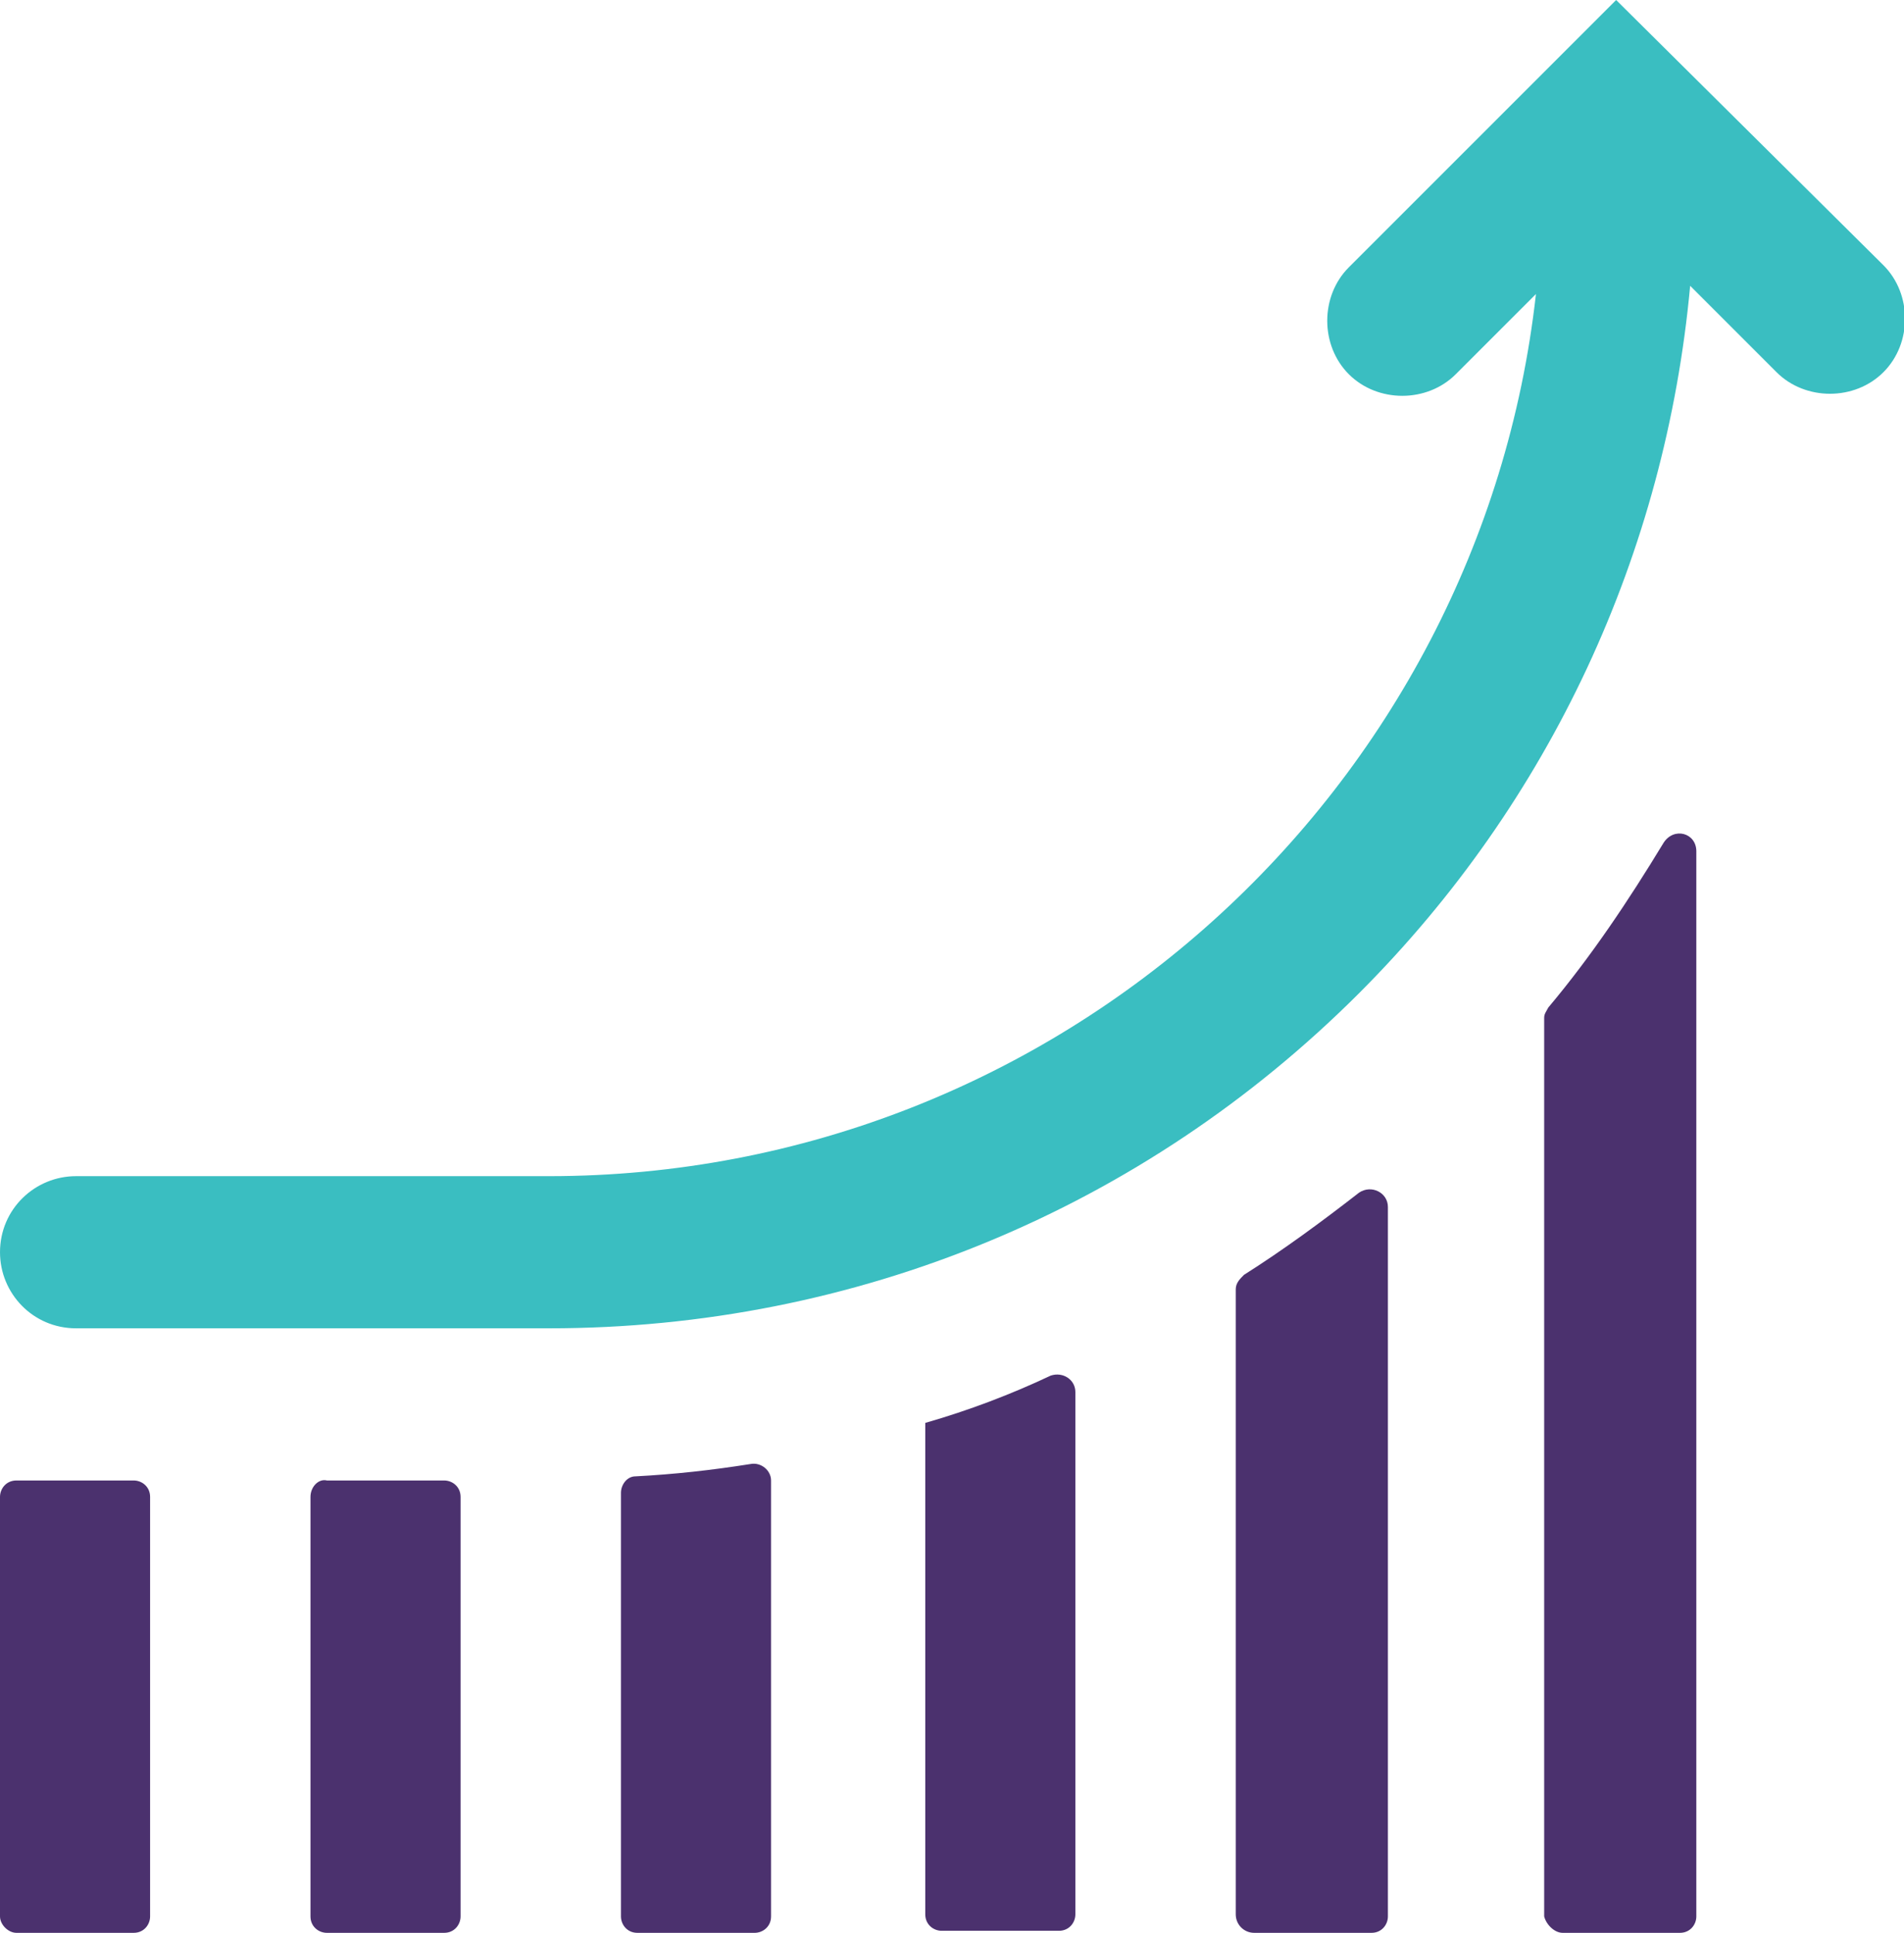
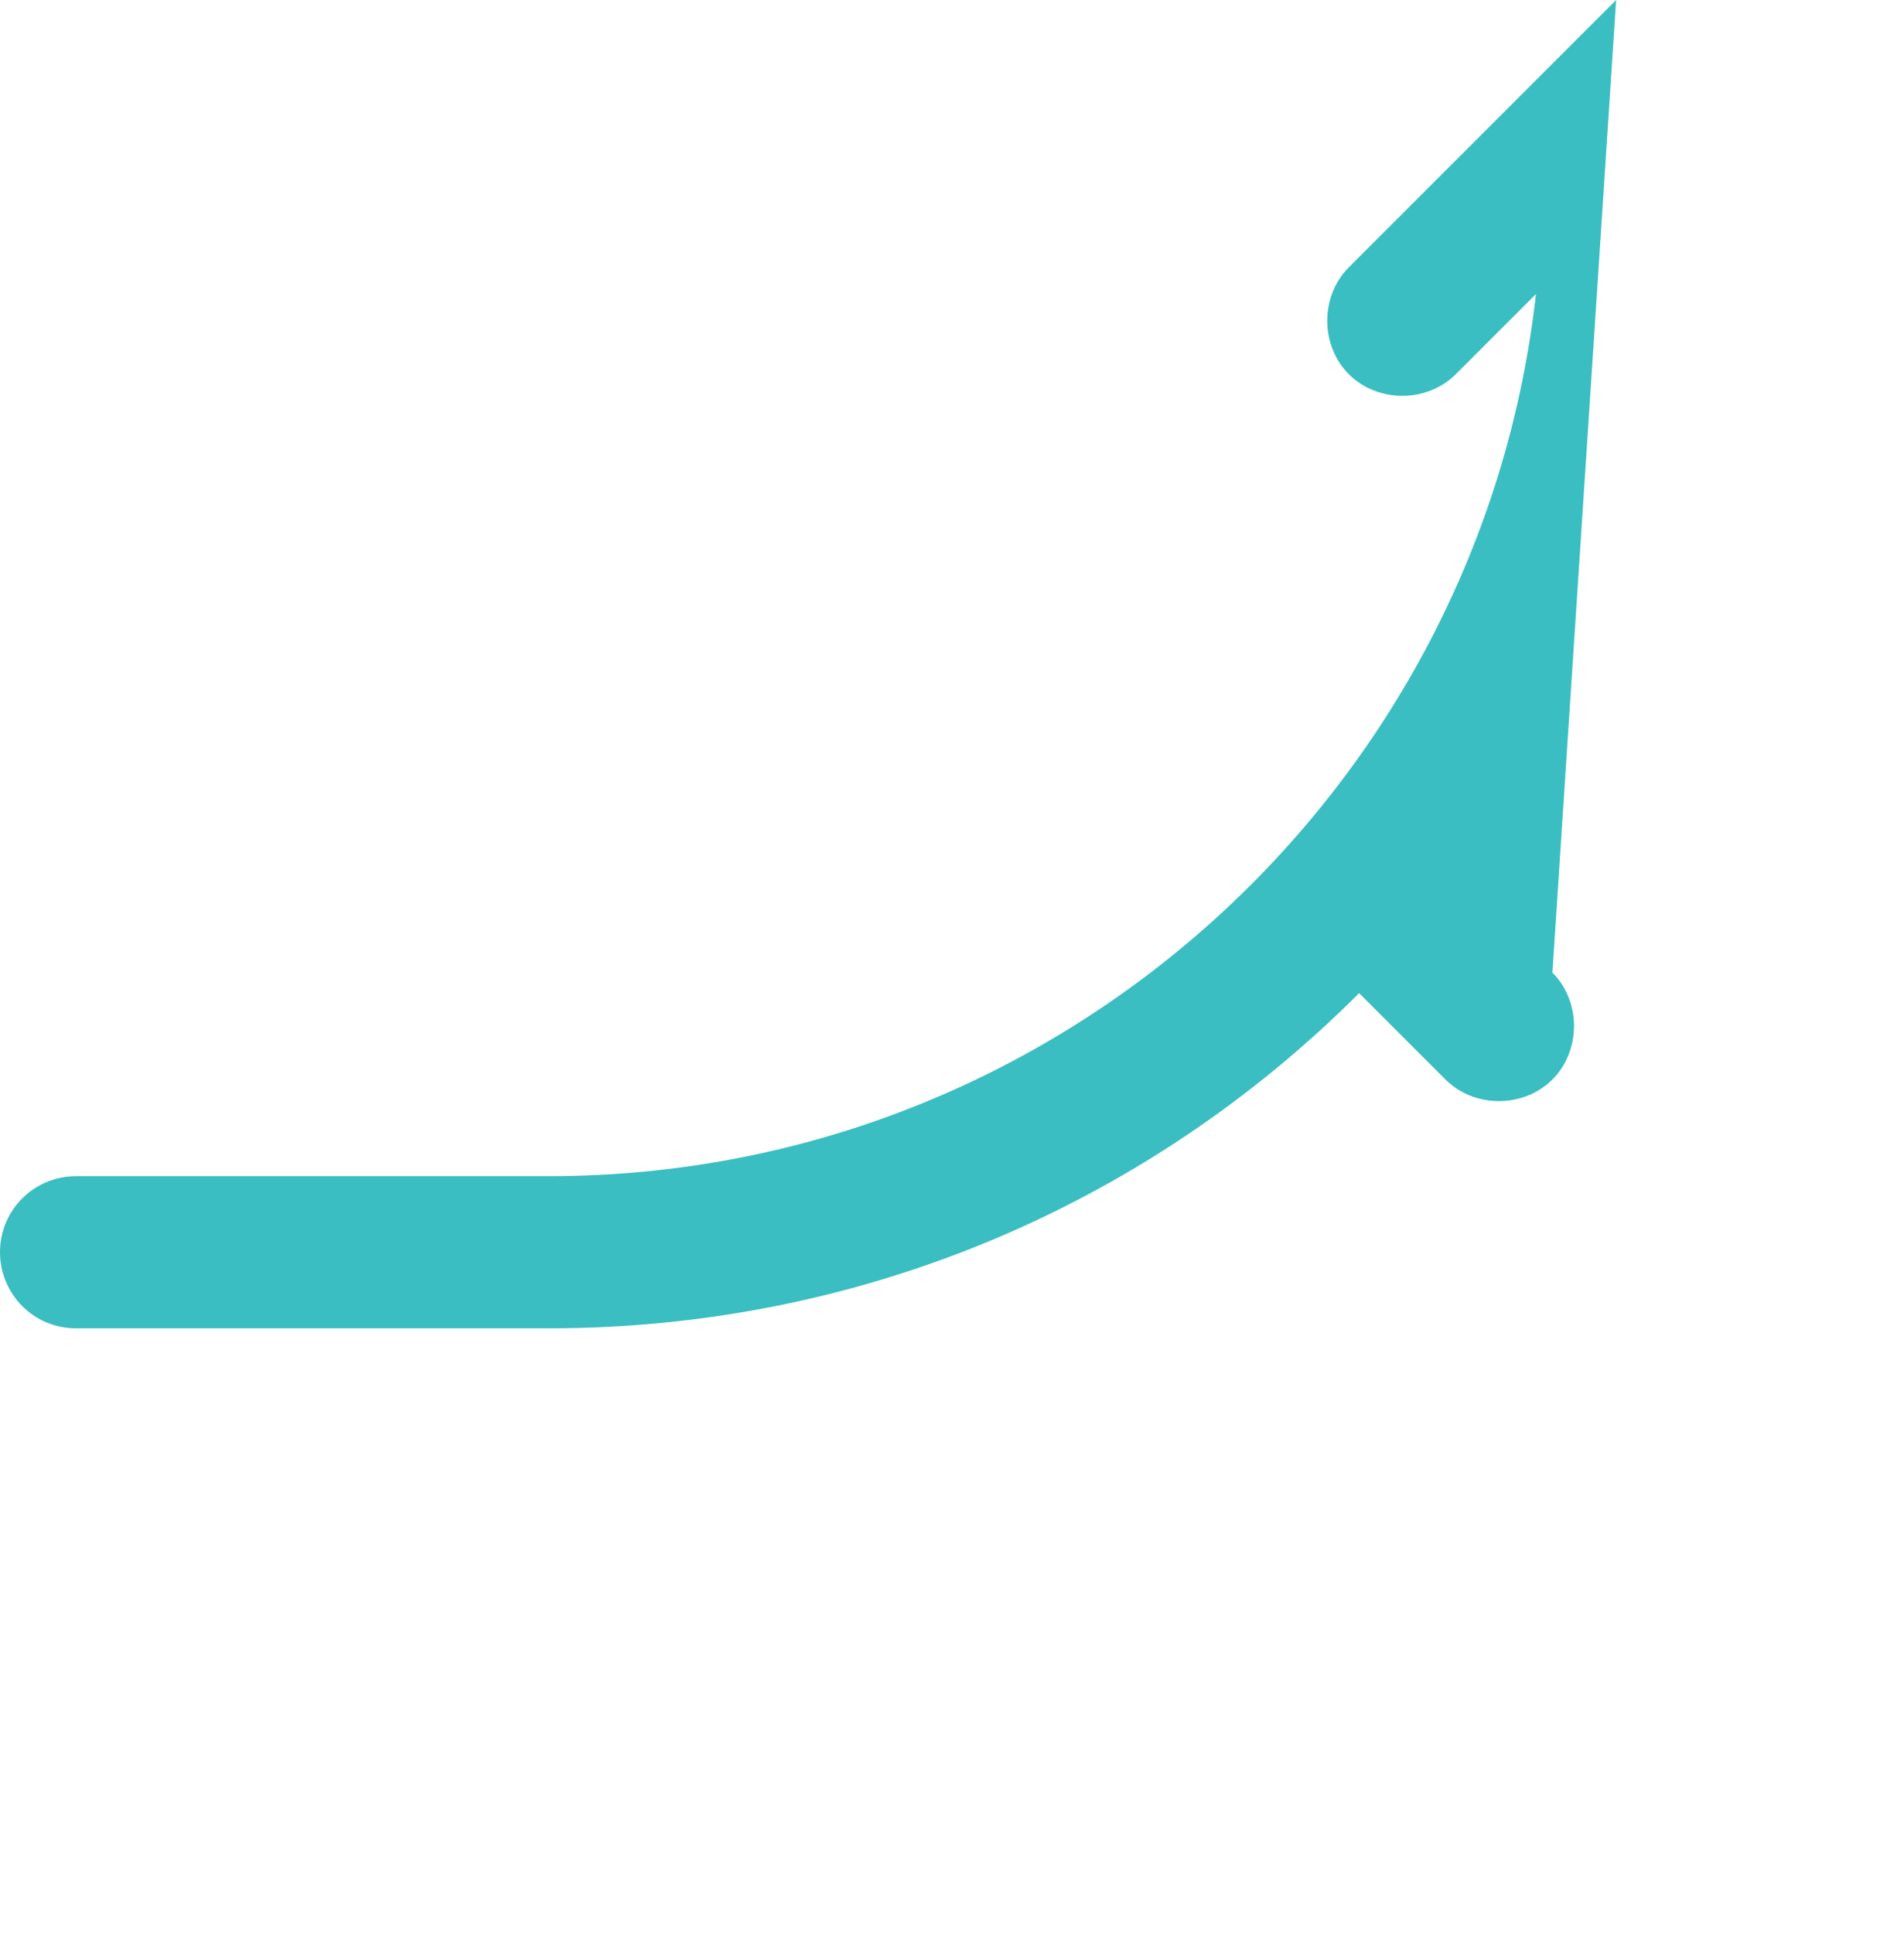
<svg xmlns="http://www.w3.org/2000/svg" version="1.1" id="Layer_1" x="0" y="0" viewBox="0 0 92.6 94" xml:space="preserve">
  <style>.st1{fill:#4b316e}</style>
-   <path d="M78.6 0l-13 13c-1.4 1.4-1.4 3.8 0 5.2 1.4 1.4 3.8 1.4 5.2 0l3.9-3.9c-2.7 24.1-23.2 42.9-48 42.9h-23c-2 0-3.7 1.6-3.7 3.7 0 2 1.6 3.7 3.7 3.7h23c14.9 0 28.9-5.8 39.4-16.3C75.4 39 81 26.9 82.2 13.9l4.2 4.2c1.4 1.4 3.8 1.4 5.2 0 1.4-1.4 1.4-3.8 0-5.2L78.6 0zm0 0" fill="#3abec1" />
-   <path class="st1" d="M30.9 71.8c1.9-.1 3.7-.3 5.6-.6.5-.1 1 .3 1 .8v21.2c0 .5-.4.8-.8.8H31c-.5 0-.8-.4-.8-.8V72.6c0-.4.3-.8.7-.8zM.8 94h5.7c.5 0 .8-.4.8-.8V72.8c0-.5-.4-.8-.8-.8H.8c-.5 0-.8.4-.8.8v20.4c0 .4.4.8.8.8zM15.1 72.8v20.4c0 .5.4.8.8.8h5.7c.5 0 .8-.4.8-.8V72.8c0-.5-.4-.8-.8-.8h-5.7c-.4-.1-.8.3-.8.8zM76 94h5.7c.5 0 .8-.4.8-.8V41.4c0-.9-1.1-1.2-1.6-.4-1.7 2.8-3.5 5.5-5.6 8-.1.2-.2.3-.2.5v43.7c.1.4.5.8.9.8zM61 94h5.7c.5 0 .8-.4.8-.8V58.7c0-.7-.8-1.1-1.4-.7-1.8 1.4-3.7 2.8-5.6 4-.2.2-.4.4-.4.7v30.4c0 .5.4.9.9.9zM45 69.2v23.9c0 .5.4.8.8.8h5.7c.5 0 .8-.4.8-.8V67.7c0-.6-.6-1-1.2-.8-1.9.9-4 1.7-6.1 2.3z" />
+   <path d="M78.6 0l-13 13c-1.4 1.4-1.4 3.8 0 5.2 1.4 1.4 3.8 1.4 5.2 0l3.9-3.9c-2.7 24.1-23.2 42.9-48 42.9h-23c-2 0-3.7 1.6-3.7 3.7 0 2 1.6 3.7 3.7 3.7h23c14.9 0 28.9-5.8 39.4-16.3l4.2 4.2c1.4 1.4 3.8 1.4 5.2 0 1.4-1.4 1.4-3.8 0-5.2L78.6 0zm0 0" fill="#3abec1" />
</svg>